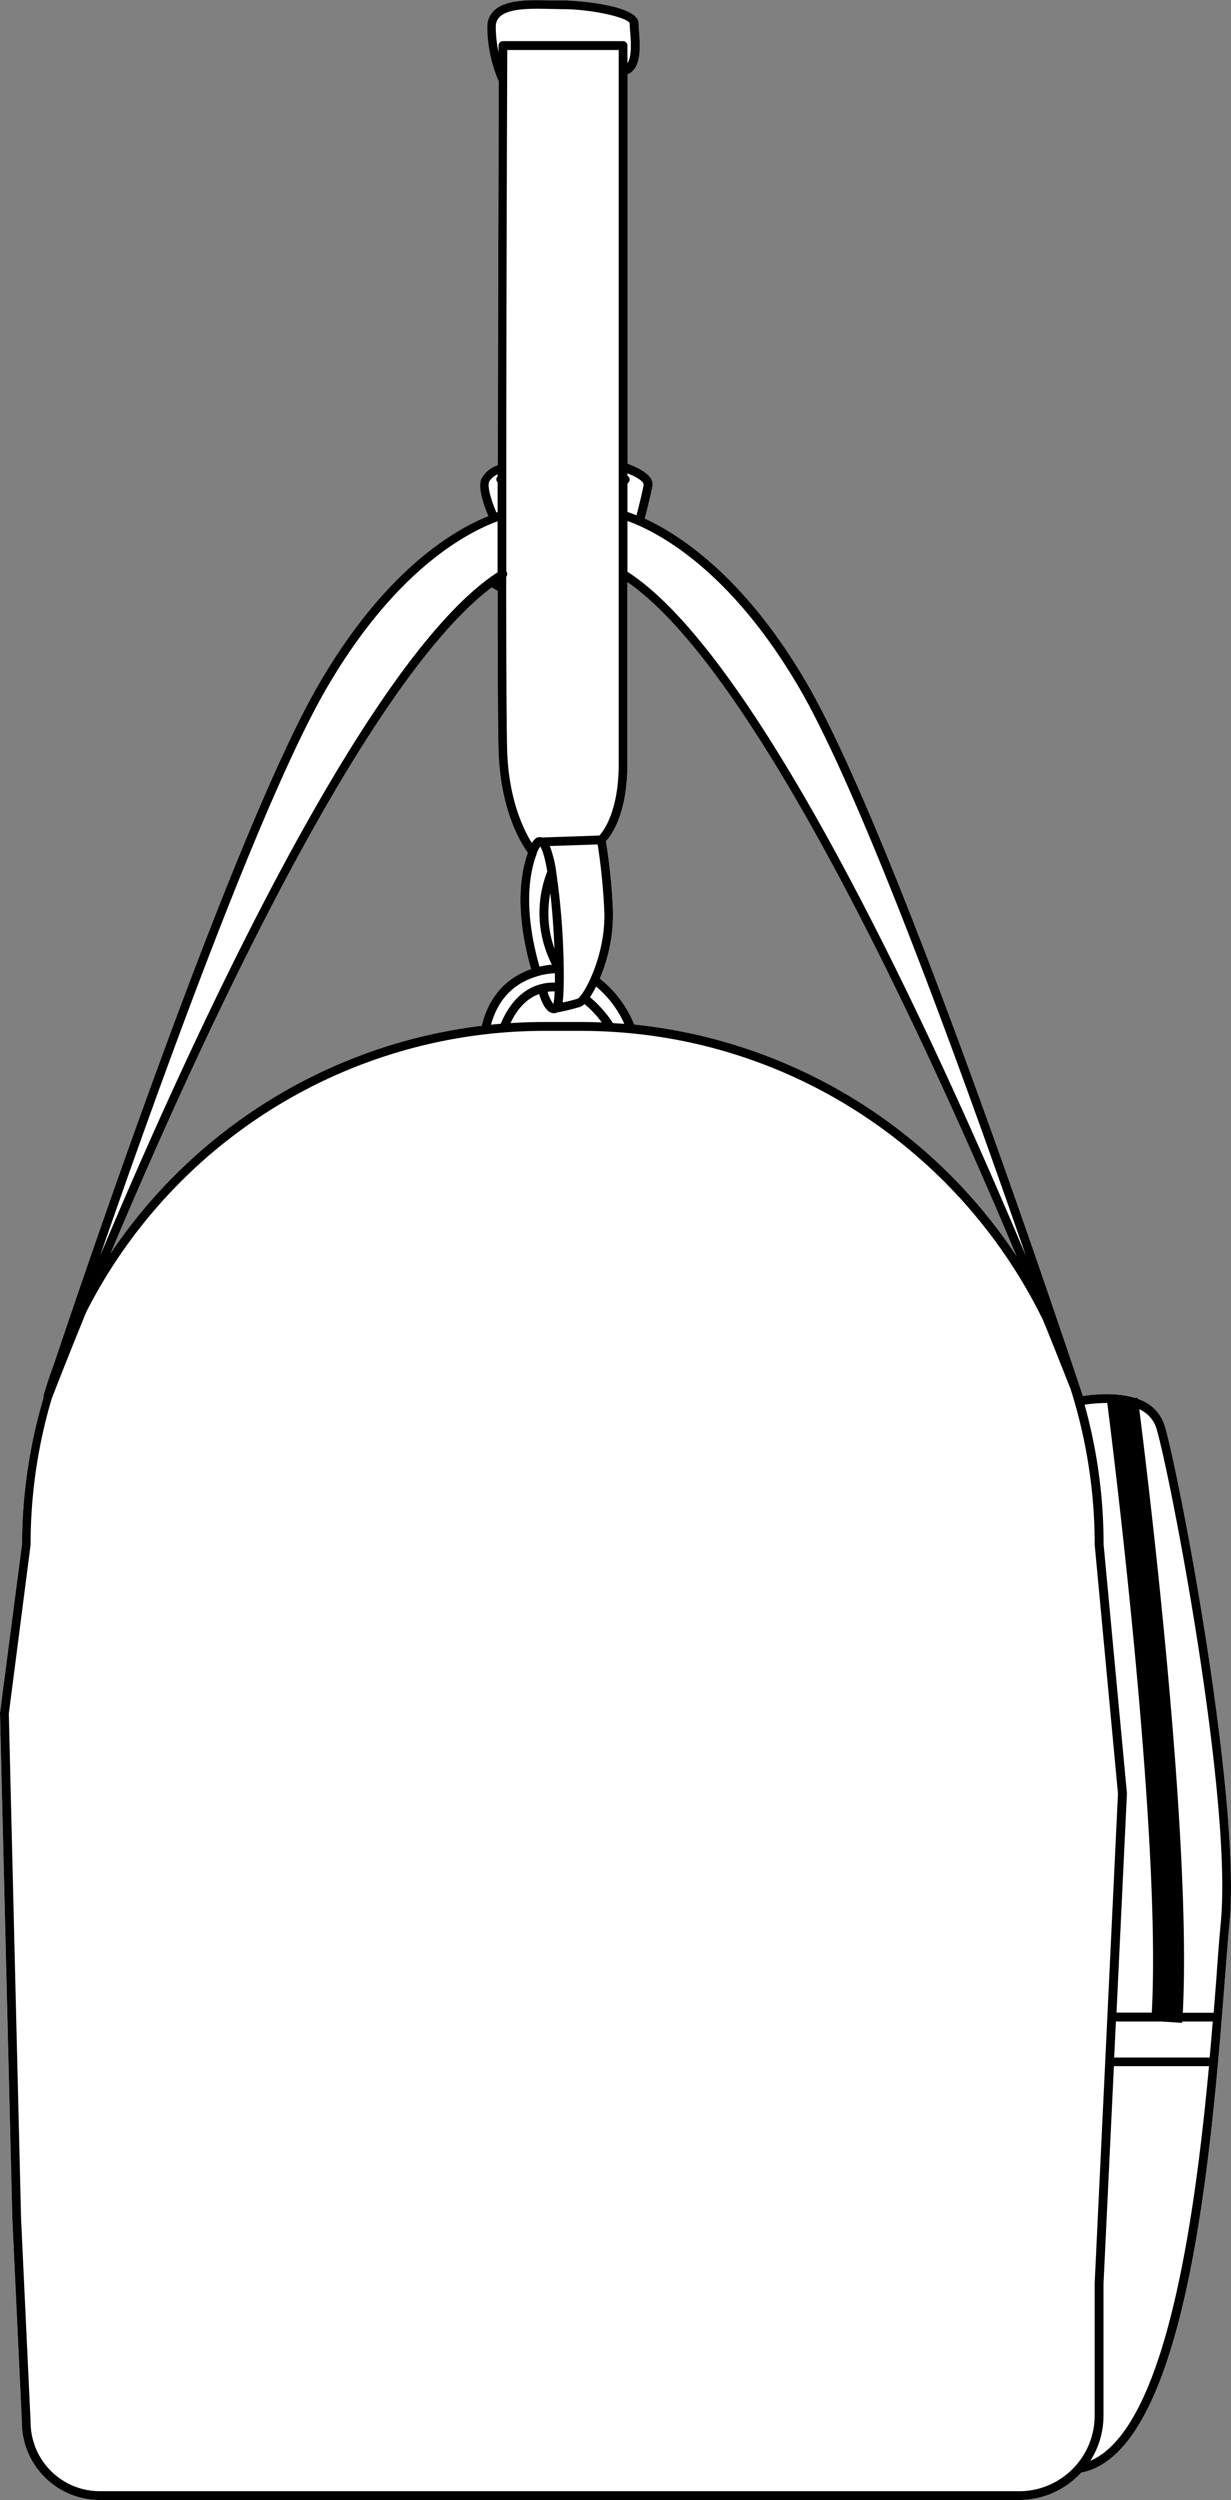
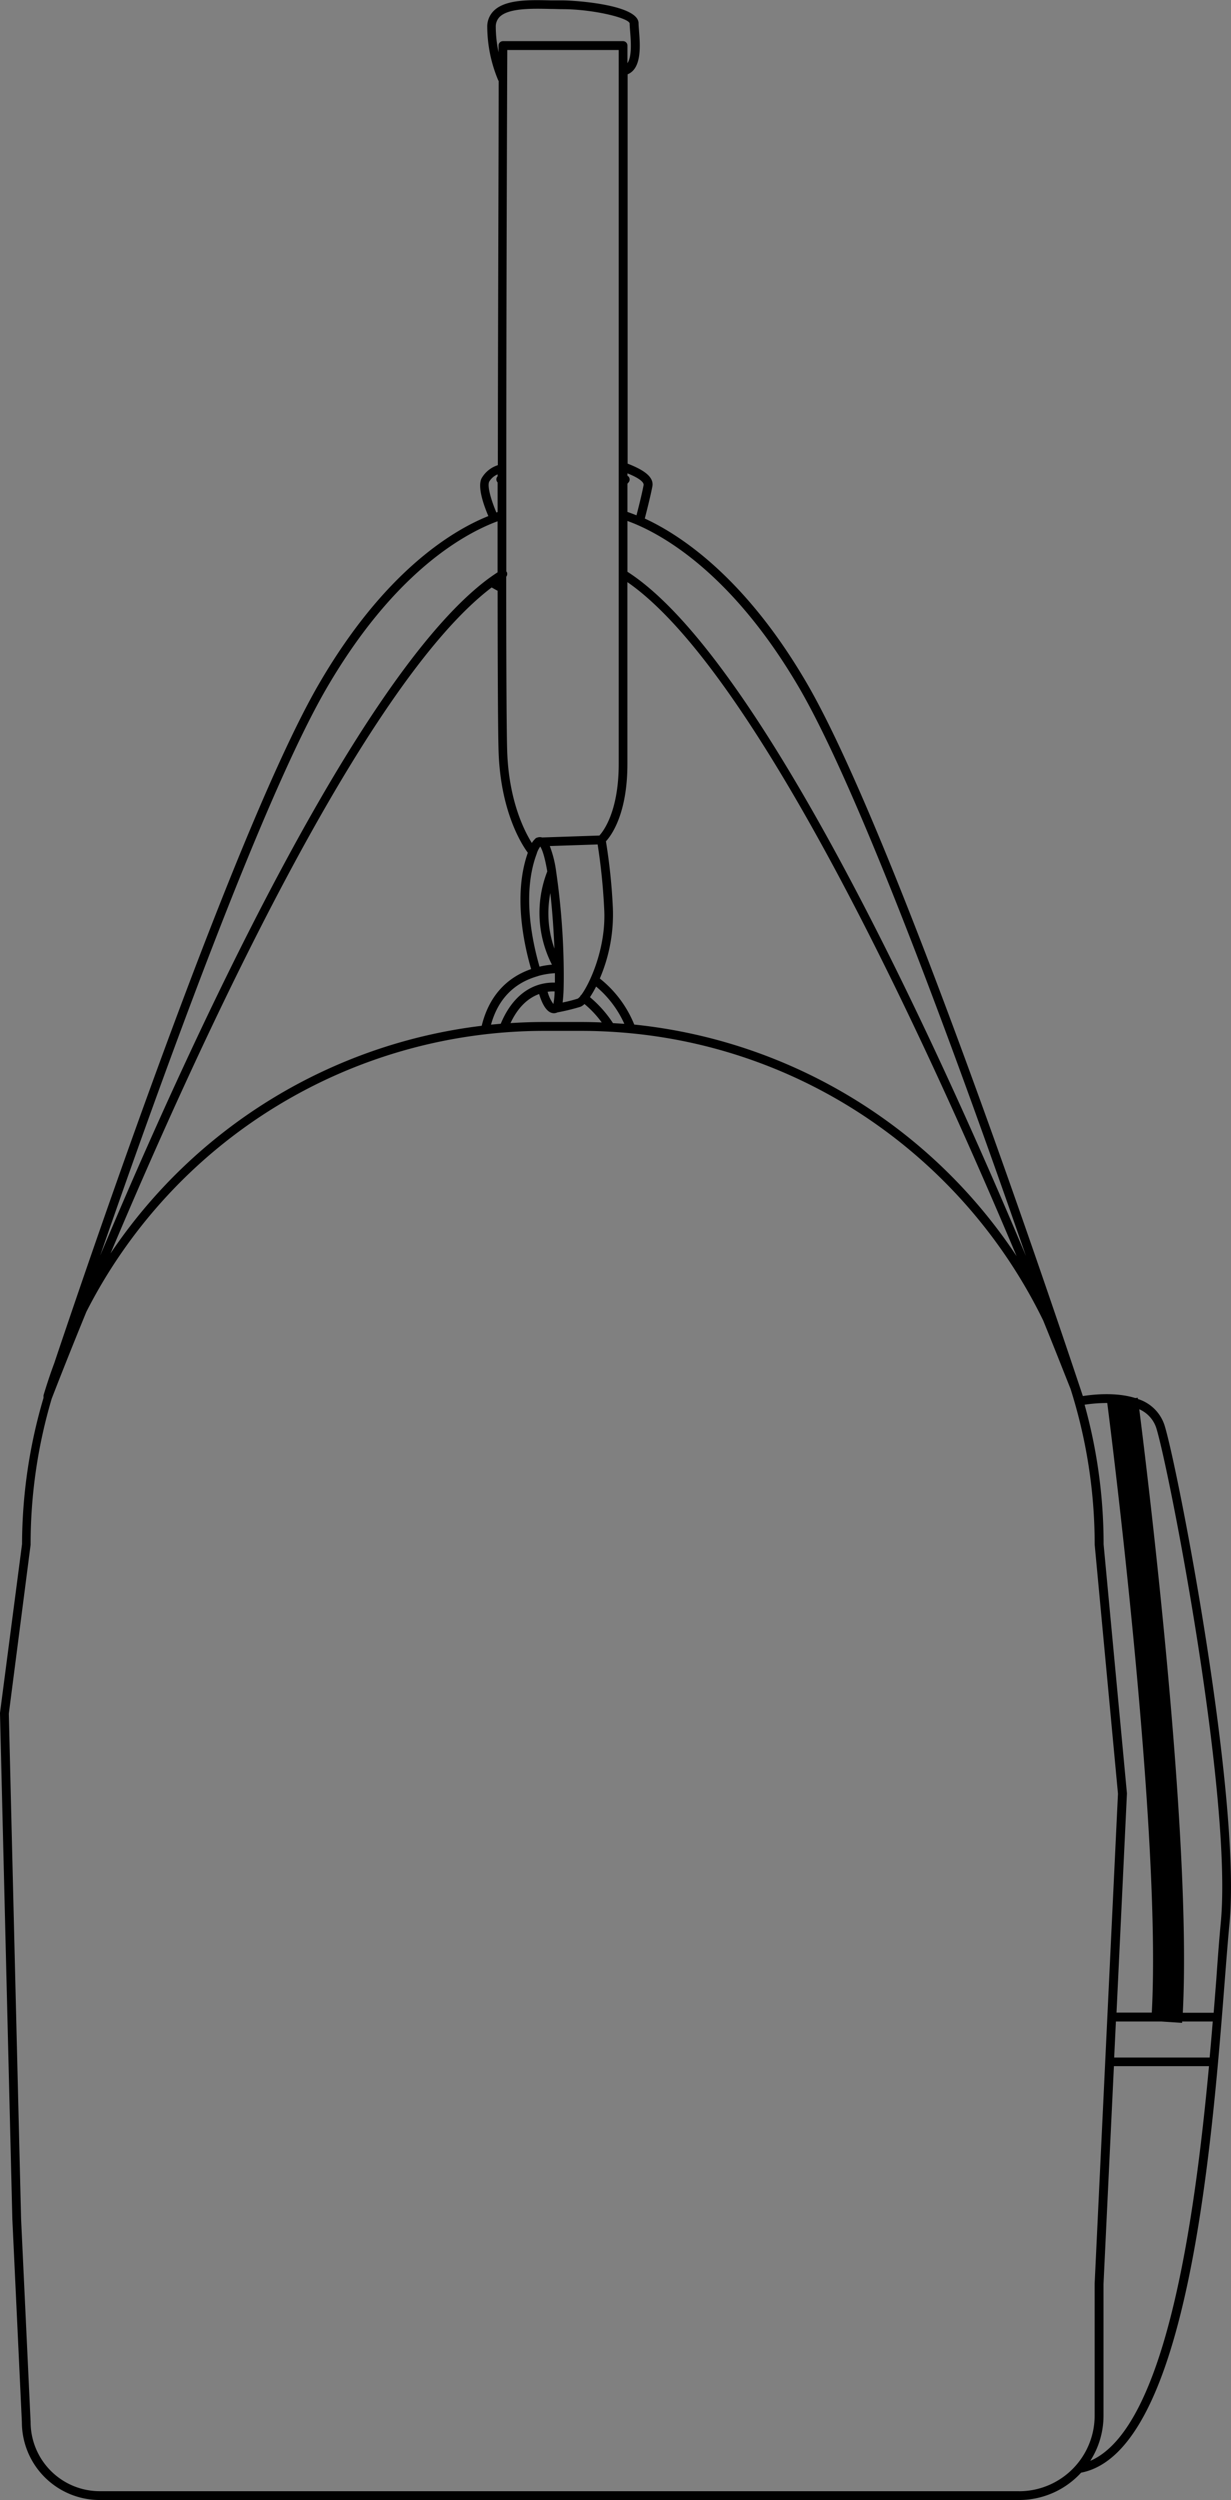
<svg xmlns="http://www.w3.org/2000/svg" viewBox="0 0 279.14 566.88">
  <rect x="0" y="0" width="279.14" height="566.88" fill="#808080" stroke="none" />
  <defs>
    <style>.cls-1{fill:#fff;}</style>
  </defs>
  <g id="Layer_2" data-name="Layer 2">
    <g id="Layer_3" data-name="Layer 3">
-       <path class="cls-1" d="M264.08,323.22a9.23,9.23,0,0,0-6.07-6c0-.12,0-.21,0-.28l-.57.07c-4.44-1.39-9.68-.8-11.89-.45C244.71,314.12,204.31,191.68,183,155c-14-24.1-28.78-33.73-36.79-37.42.41-1.58,1.31-5.11,1.72-7.28.46-2.41-2.62-4-5.61-5.17V16.85c3.26-1.33,2.84-6.63,2.58-9.89-.05-.69-.1-1.28-.1-1.68,0-4.23-14.53-5.19-17.21-5.19-.81,0-1.68,0-2.6,0-4.85-.12-10.35-.26-13,2.34a5,5,0,0,0-1.5,3.76,31.72,31.72,0,0,0,2.48,12,1,1,0,0,0,.11.17c0,16-.16,53.47-.19,87.12a6.53,6.53,0,0,0-3.7,3c-1,2.08.66,6.46,1.55,8.54C102.31,120.4,87,129.85,72.37,155,54,186.57,21.51,281.65,12.3,309.11c-.89,2.39-1.69,4.81-2.43,7.27l0,.17a.42.42,0,0,0,0,.1.2.2,0,0,0,0,.08h0l0,.05a1.25,1.25,0,0,0,0,.19A117.63,117.63,0,0,0,5,350.1L0,388.4a.76.76,0,0,0,0,.15L2.8,503.21l2.16,46A17.66,17.66,0,0,0,22.6,566.88H231.1a19.05,19.05,0,0,0,14.05-6.2c24.25-4.7,29.68-74.38,32.6-111.89.39-5,.72-9.23,1.05-12.64C281.5,407.63,267.2,333.37,264.08,323.22ZM143.83,232.36a25.5,25.5,0,0,0-7.8-10.49,36.88,36.88,0,0,0,2.95-16,130.91,130.91,0,0,0-1.57-15.09c1.27-1.38,4.87-6.29,4.87-17.55V132c29.48,20.37,68.22,105.23,88.25,152.83A118.52,118.52,0,0,0,143.83,232.36Zm-30.77-61.9c.45,13.61,5.27,21.06,6.63,22.9-3.24,9.19-1.08,20.09.75,26.38-5.79,2-9.64,6.41-11.21,12.86a118.54,118.54,0,0,0-84.16,51.61c19.72-46.82,57.22-128.87,86.42-151,.33.19.78.45,1.35.75C112.85,153.51,112.93,166.49,113.06,170.46Z" />
      <path d="M264.08,323.22a9.23,9.23,0,0,0-6.07-6c0-.12,0-.21,0-.28l-.57.07c-4.44-1.39-9.68-.8-11.89-.45C244.71,314.12,204.31,191.68,183,155c-14-24.1-28.78-33.73-36.79-37.42.41-1.58,1.31-5.11,1.72-7.28.46-2.41-2.62-4-5.61-5.17V16.85c3.26-1.33,2.84-6.63,2.58-9.89-.05-.69-.1-1.28-.1-1.68,0-4.23-14.53-5.19-17.21-5.19-.81,0-1.68,0-2.6,0-4.85-.12-10.35-.26-13,2.34a5,5,0,0,0-1.5,3.76,31.72,31.72,0,0,0,2.48,12,1,1,0,0,0,.11.17c0,16-.16,53.47-.19,87.12a6.53,6.53,0,0,0-3.7,3c-1,2.08.66,6.46,1.55,8.54C102.31,120.4,87,129.85,72.37,155,54,186.57,21.51,281.65,12.3,309.11c-.89,2.39-1.69,4.81-2.43,7.27l0,.17a.42.42,0,0,0,0,.1.2.2,0,0,0,0,.08h0l0,.05a1.25,1.25,0,0,0,0,.19A117.63,117.63,0,0,0,5,350.1L0,388.4a.76.76,0,0,0,0,.15L2.8,503.21l2.16,46A17.66,17.66,0,0,0,22.6,566.88H231.1a19.05,19.05,0,0,0,14.05-6.2c24.25-4.7,29.68-74.38,32.6-111.89.39-5,.72-9.23,1.05-12.64C281.5,407.63,267.2,333.37,264.08,323.22Zm-13-5.09c.74,5.73,12.33,96.93,10.1,138.23h-8l2.36-49.62v-.13l-5.29-56.45a118,118,0,0,0-4.31-31.64A34.4,34.4,0,0,1,251.07,318.13ZM181.24,156c14.45,24.82,37.73,89.3,51.4,128.79-20.27-48.22-60.19-135.75-90.36-155.14V118.13c.76.28,1.53.58,2.32.93C152.19,122.38,167,131.6,181.24,156Zm-66.3-26.26a.7.7,0,0,0-.13-.16V116.8q0-3.85,0-7.8v-2.9c0-40.77.19-87.42.22-94.76H140.3V173.22c0,10.75-3.47,15.25-4.38,16.24l-13,.44a1.6,1.6,0,0,0-1,0,1,1,0,0,0-.66.41,4,4,0,0,0-.66.84c-1.7-2.71-5.22-9.59-5.59-20.8-.13-4-.21-17.17-.22-37.1,0-.82,0-1.65,0-2.48A1,1,0,0,0,114.94,129.75Zm12.89,89.92v-.07a166.5,166.5,0,0,0-1.72-22,25.47,25.47,0,0,0-1.44-5.75l10.85-.36A136.53,136.53,0,0,1,137,206c.53,8.82-3.24,17-5.19,19.61a.73.73,0,0,0-.16.14.84.84,0,0,0-.06.14,2.51,2.51,0,0,1-.58.55,33.41,33.41,0,0,1-3.43.88,33.6,33.6,0,0,0,.23-3.37C127.84,222.72,127.85,221.29,127.83,219.67Zm-2.11-4.56a24.05,24.05,0,0,1-.93-12.59C125.25,206.56,125.56,211.07,125.72,215.11Zm-4-21.59a5.9,5.9,0,0,1,.78-1.56c.29.41.93,1.72,1.6,5.65a25.79,25.79,0,0,0,1.06,21.14,17.58,17.58,0,0,0-2.82.45C120.56,213,118.41,202.29,121.73,193.52Zm.23,27.82h0l.53-.15a18.26,18.26,0,0,1,3.35-.51c0,.77,0,1.48,0,2.14a11.6,11.6,0,0,0-3.1.33h0c-4,1-7.17,4.13-9.18,9l-2.21.2c1.59-5.74,5.15-9.44,10.62-11Zm3.82,3.47a18.22,18.22,0,0,1-.28,2.86,7.78,7.78,0,0,1-1.31-2.78A9.42,9.42,0,0,1,125.78,224.81Zm-3.52.58c.43,1.46,1.28,3.65,2.64,4.22a1.87,1.87,0,0,0,.73.15,2,2,0,0,0,.79-.19,48.87,48.87,0,0,0,5.24-1.28,2.8,2.8,0,0,0,.88-.62,23,23,0,0,1,3.92,4.18c-1.54-.06-3.1-.1-4.66-.1h-8.43c-2.56,0-5.09.09-7.6.25C117.35,228.6,119.53,226.39,122.26,225.39Zm11.53.73a22.85,22.85,0,0,0,1.39-2.41,23.66,23.66,0,0,1,6.4,8.45L139,232A26.56,26.56,0,0,0,133.79,226.12Zm2.24-4.25a36.88,36.88,0,0,0,2.95-16,130.91,130.91,0,0,0-1.57-15.09c1.27-1.38,4.87-6.29,4.87-17.55V132c29.48,20.37,68.22,105.23,88.25,152.83a118.52,118.52,0,0,0-86.7-52.51A25.5,25.5,0,0,0,136,221.87ZM145.94,110c-.37,2-1.18,5.18-1.61,6.85-.7-.28-1.38-.54-2.05-.77v-6.41l.24-.27a1,1,0,0,0-.07-1.41s-.11-.06-.17-.1v-.56C145.83,108.76,146,109.68,145.94,110ZM112.42,6.15a3.12,3.12,0,0,1,.9-2.34c2.07-2,7.34-1.88,11.58-1.78.93,0,1.83.05,2.65.05,6.76,0,14.84,1.92,15.23,3.2,0,.48.05,1.11.11,1.84.17,2.23.44,5.65-.61,7.21v-4a1,1,0,0,0-1-1H114.05a1,1,0,0,0-1,1c0,.05,0,.57,0,1.51A28.26,28.26,0,0,1,112.42,6.15Zm.64,164.31c.45,13.61,5.27,21.06,6.63,22.9-3.24,9.19-1.08,20.09.75,26.38-5.79,2-9.64,6.41-11.21,12.86a118.54,118.54,0,0,0-84.16,51.61c19.72-46.82,57.22-128.87,86.42-151,.33.19.78.45,1.35.75C112.85,153.51,112.93,166.49,113.06,170.46Zm-2.13-61.24a4,4,0,0,1,1.91-1.66V108a1,1,0,0,0,0,1.39q0,3.39,0,6.72l-.28.1C111.5,113.74,110.42,110.31,110.93,109.22ZM74.09,156c14.92-25.63,30.39-34.58,38.28-37.63l.46-.17v11.58c-.66.42-1.32.88-2,1.37C81,153.19,42.48,237.67,22.72,284.7,36.4,245.2,59.64,180.81,74.09,156Zm157,408.88H22.6a15.69,15.69,0,0,1-15.66-15.7L4.78,503.14,2,388.57l4.94-38.28a.57.57,0,0,0,0-.13,116.11,116.11,0,0,1,4.78-33c.61-1.58,3.42-8.85,7.86-19.7a116.53,116.53,0,0,1,103.79-63.71h8.43c2.21,0,4.41.07,6.59.19h0c1.57.09,3.14.21,4.7.36h0A115.72,115.72,0,0,1,198.78,255a117.3,117.3,0,0,1,37.78,44.43c2.9,7.13,5,12.52,6.2,15.51a116.76,116.76,0,0,1,5.47,35.31l5.28,56.47-5.29,111.12v29.93A17.14,17.14,0,0,1,231.1,564.89ZM247.23,558a19,19,0,0,0,3-10.2V517.89l2.36-49.39h21.56C270.91,503.37,264.35,550.63,247.23,558Zm27.07-91.45H252.65l.39-8.17h10.35l4.66.31c0-.1,0-.21,0-.31H275C274.79,461,274.56,463.69,274.3,466.52ZM276.82,436c-.33,3.43-.66,7.72-1,12.68-.19,2.4-.39,5-.61,7.72h-7c2.06-39.76-7.87-121-9.87-136.85a7,7,0,0,1,3.87,4.29C265.28,333.89,279.51,407.67,276.82,436Z" />
    </g>
  </g>
</svg>